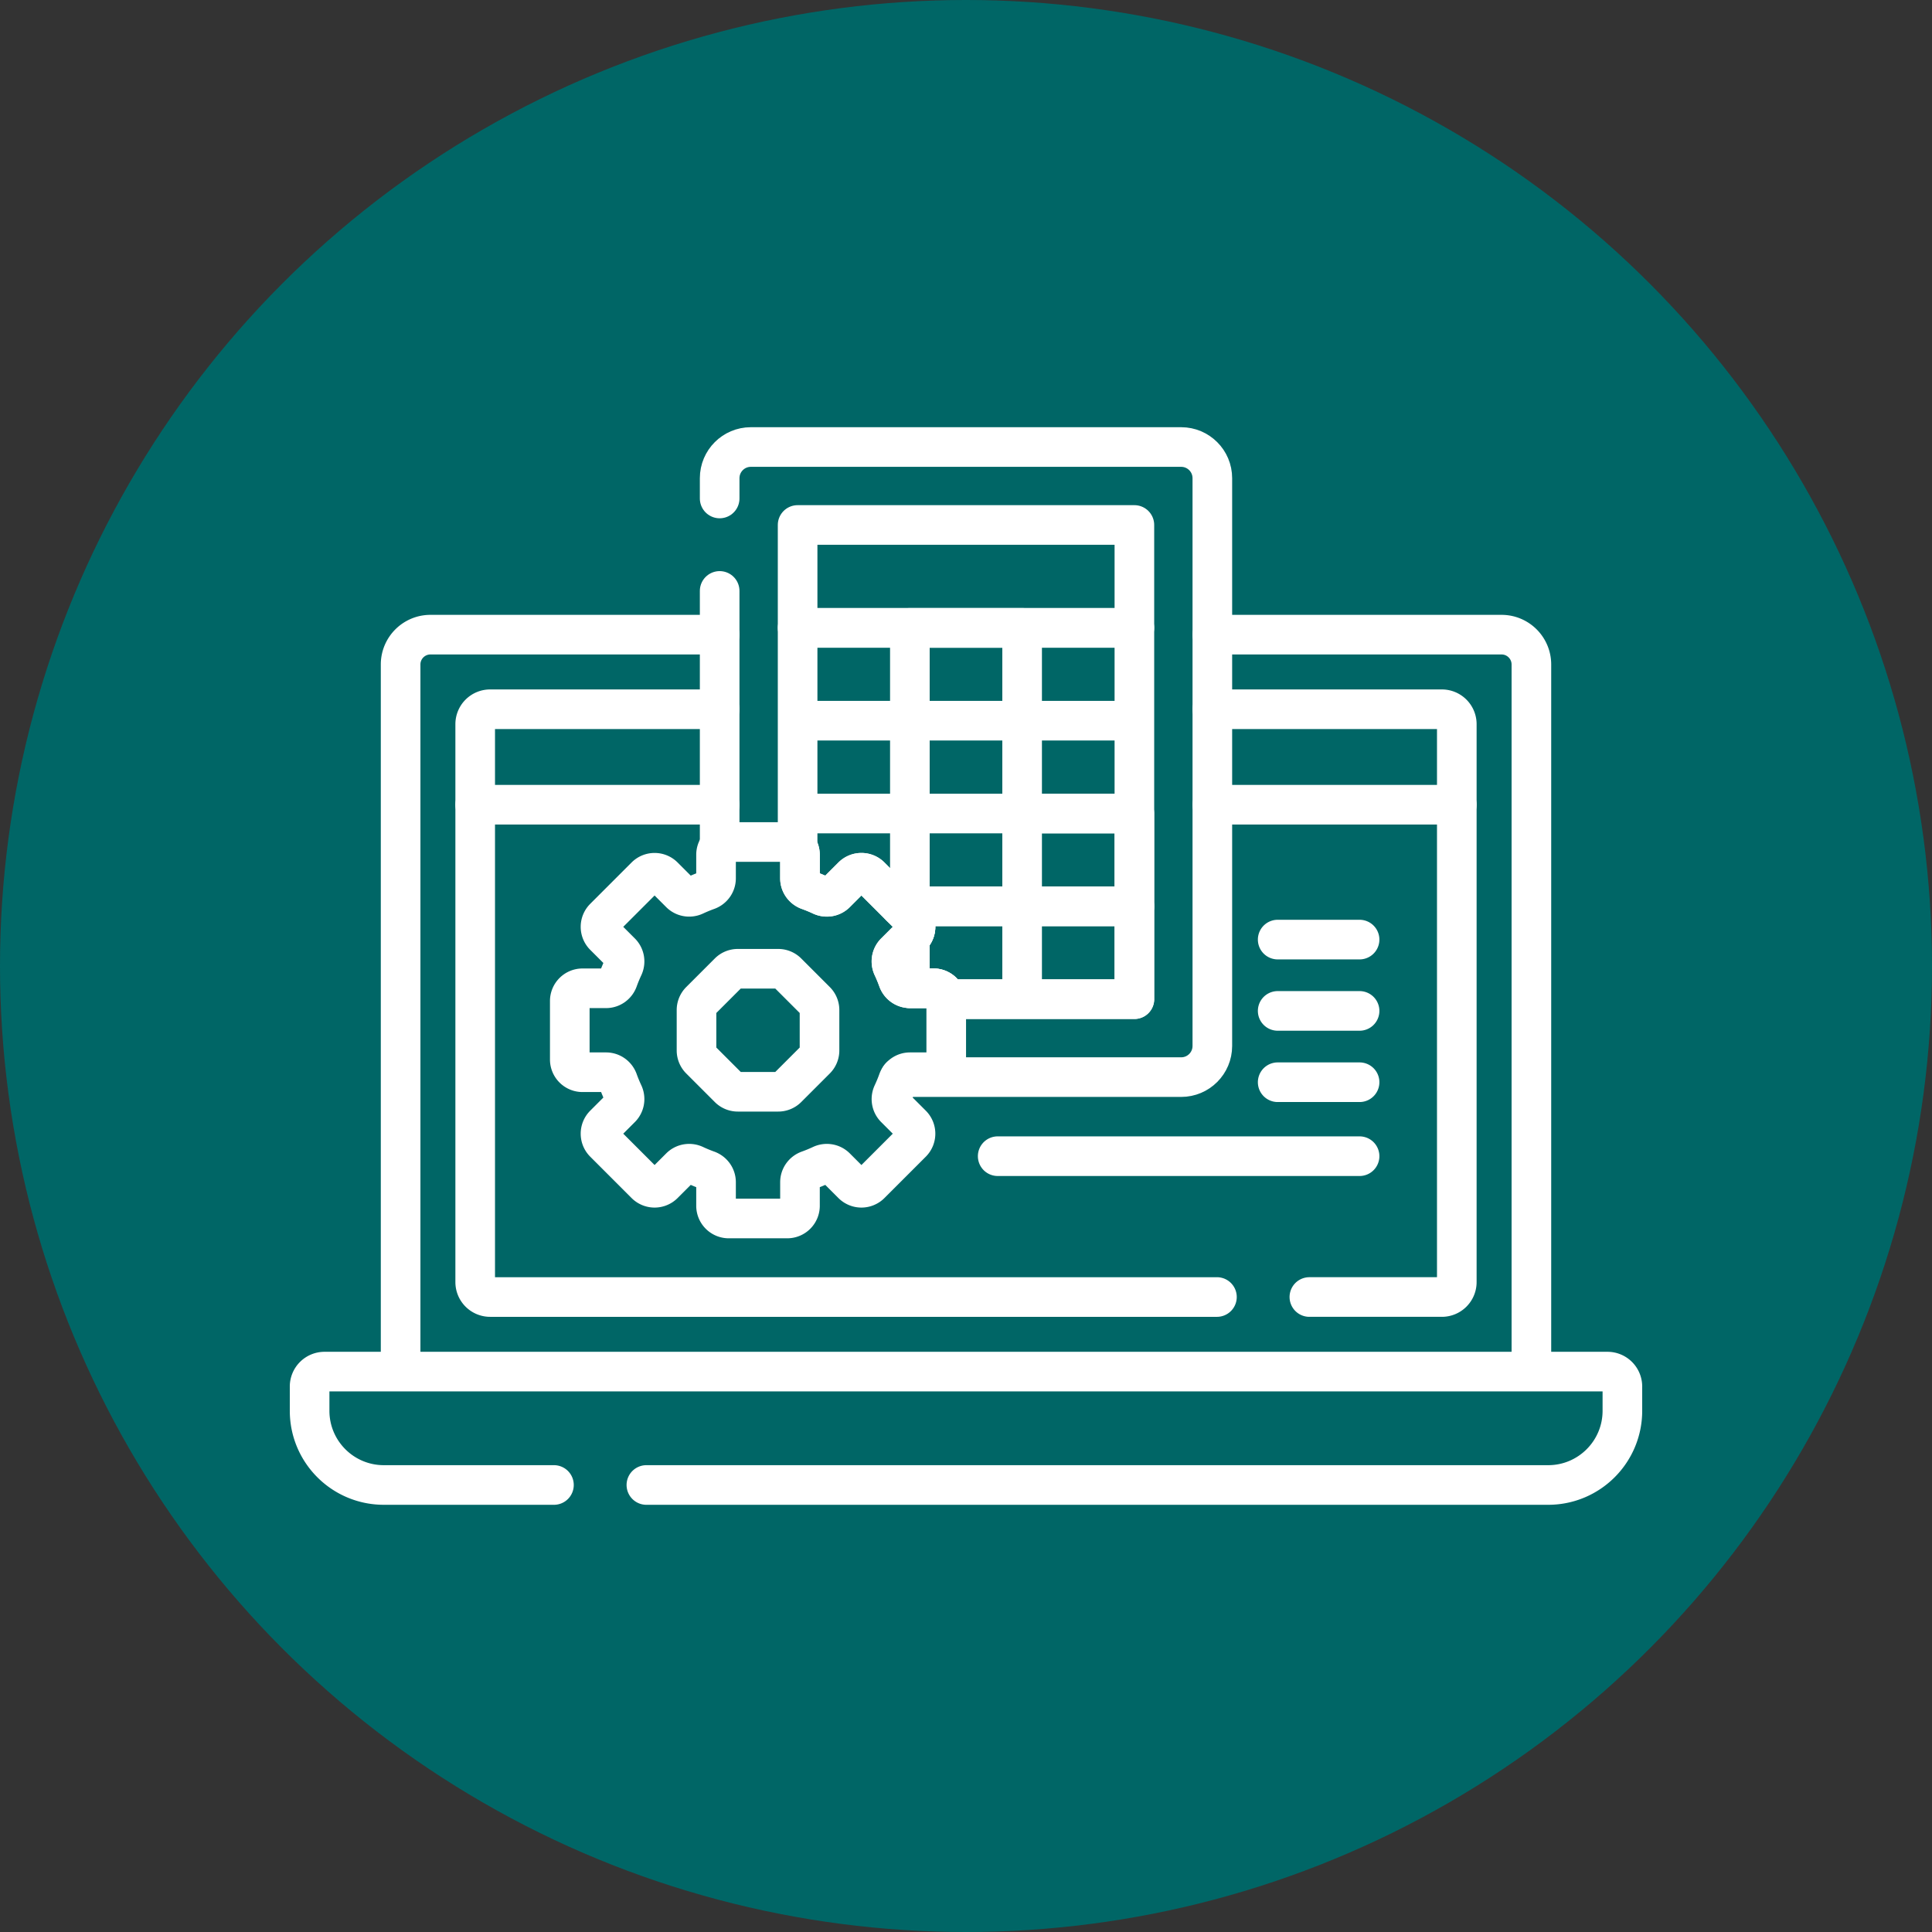
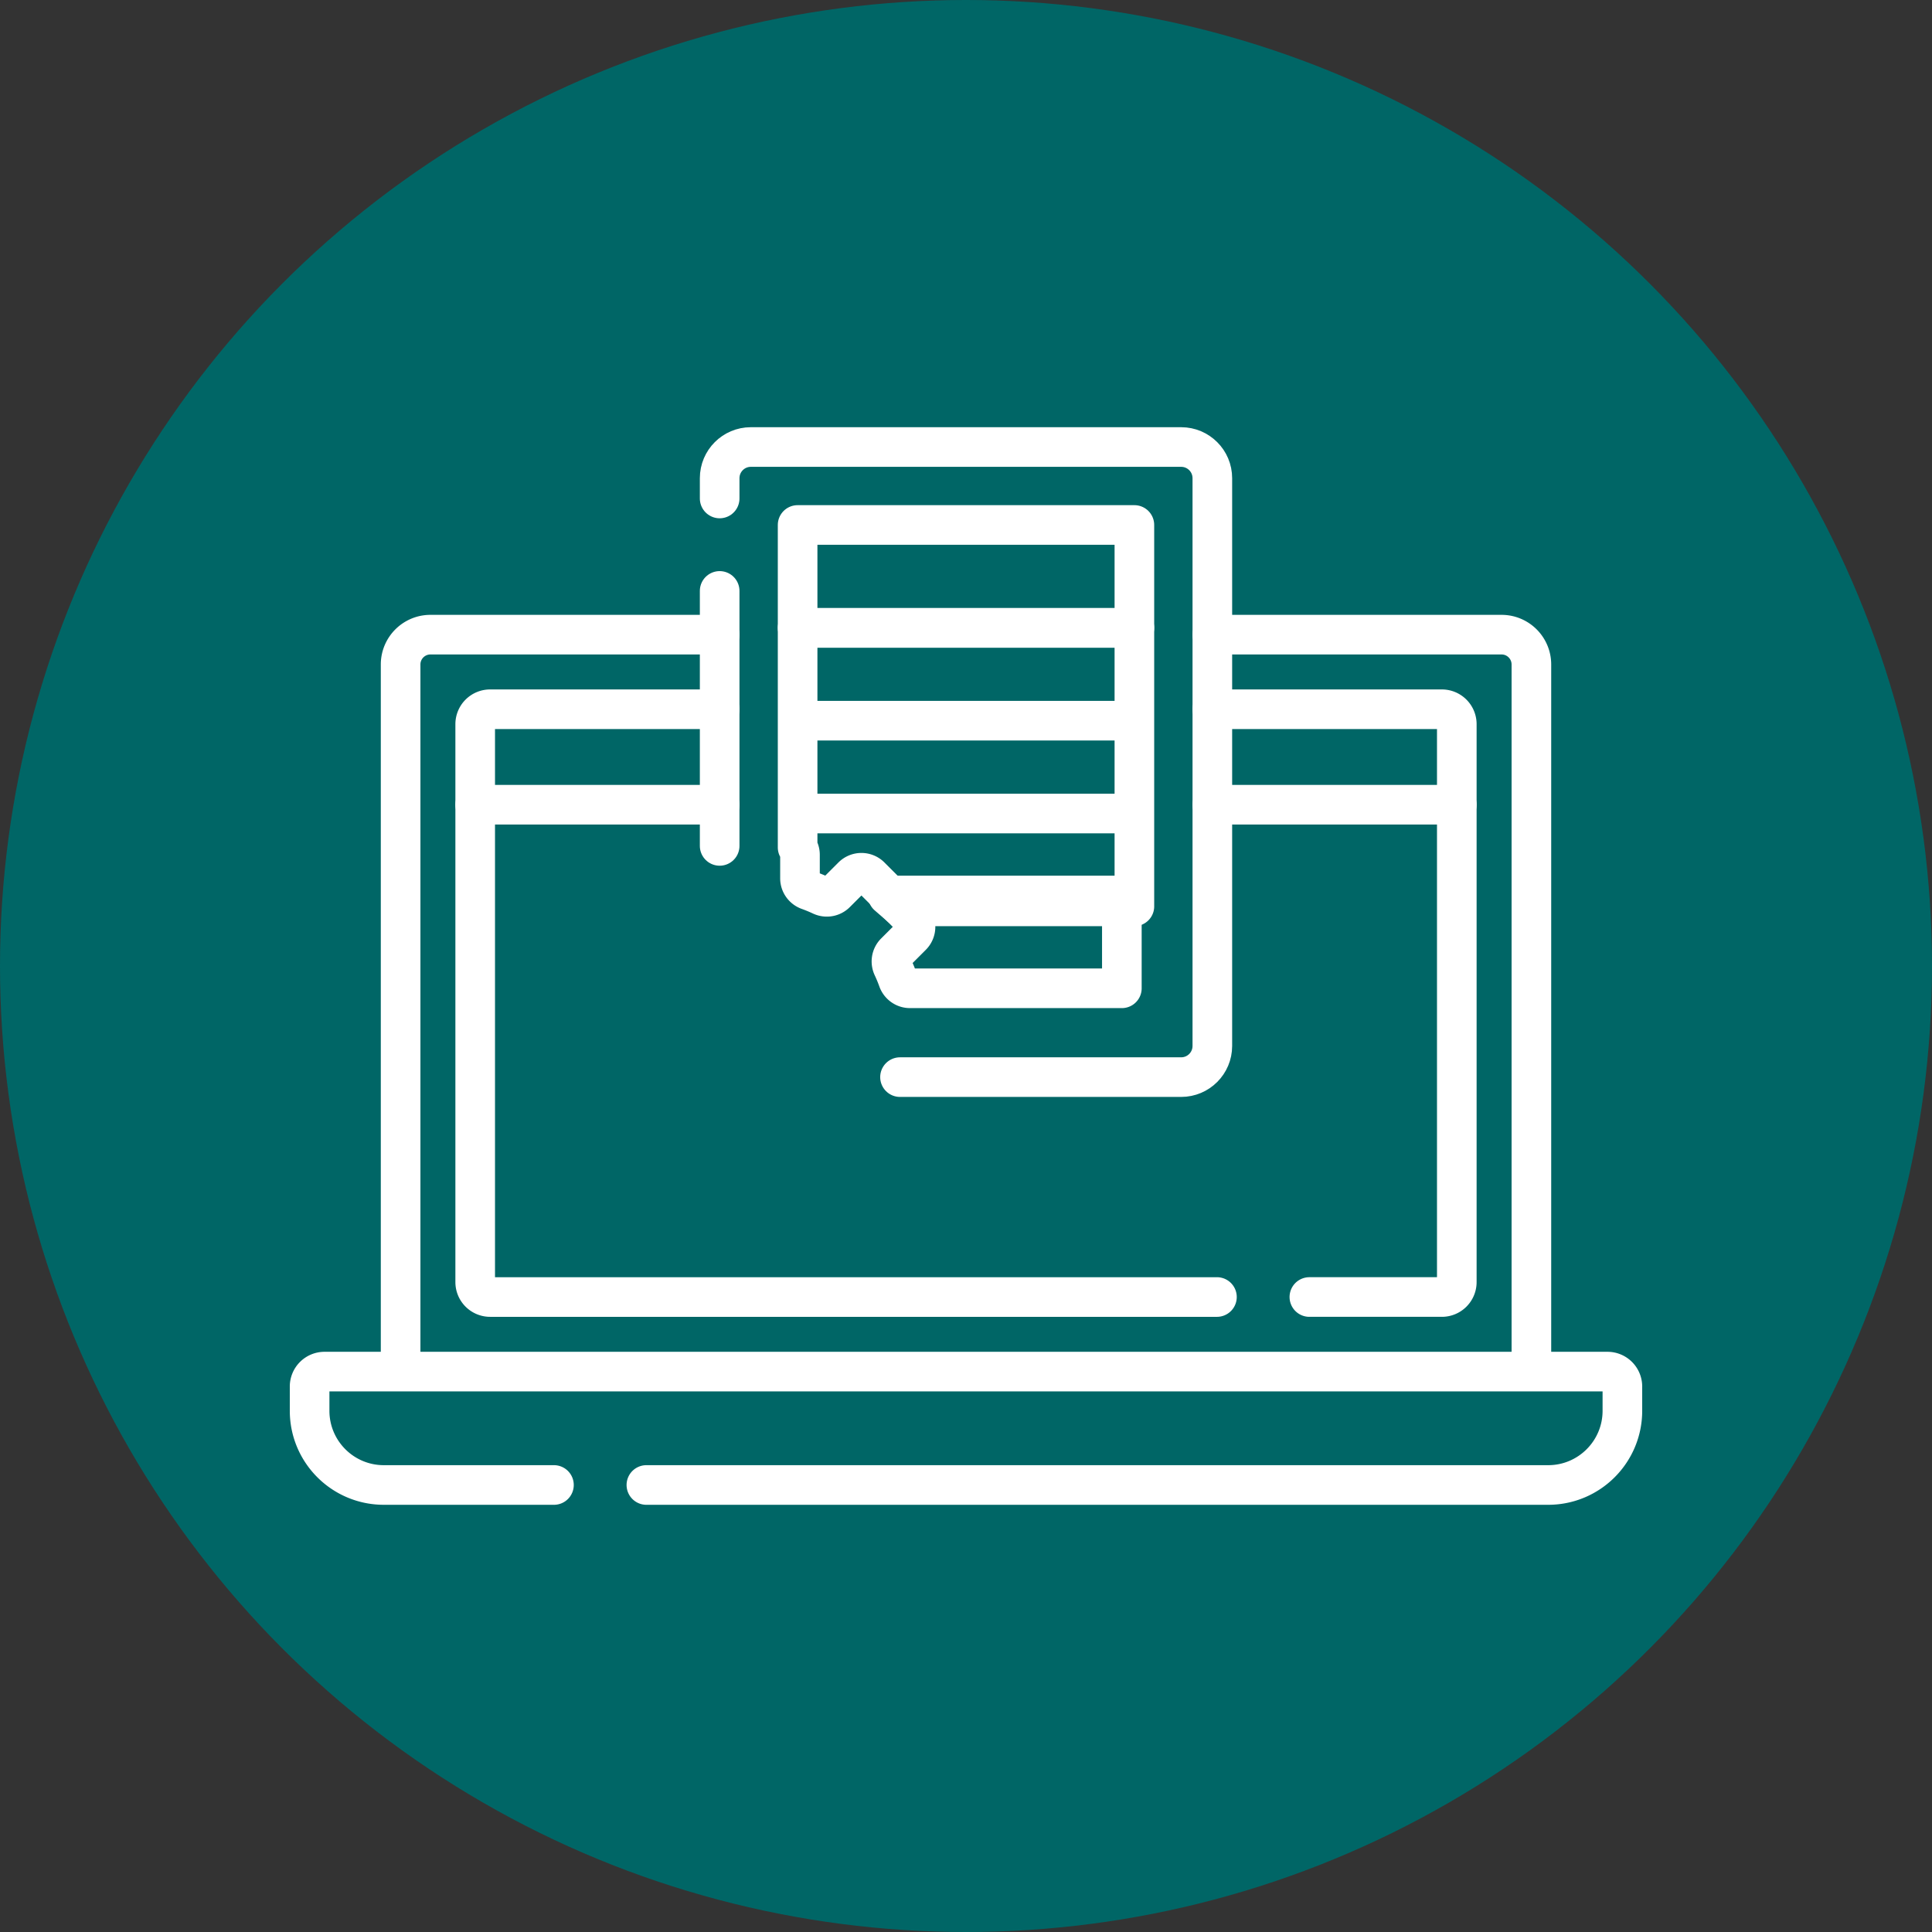
<svg xmlns="http://www.w3.org/2000/svg" version="1.1" width="512" height="512" x="0" y="0" viewBox="0 0 512 512" style="enable-background:new 0 0 512 512" xml:space="preserve" class="">
  <rect x="0" y="0" width="512" height="512" fill="#333333" stroke="none" />
  <circle r="256" cx="256" cy="256" fill="#006666" shape="circle" />
  <g transform="matrix(0.7,0,0,0.7,76.8,76.8)">
    <path d="M162.738 130.559H53.247c-6.238 0-11.295 5.057-11.295 11.295v267.702H470.05V141.855c0-6.238-5.057-11.295-11.295-11.295H349.262M135 452.48h341.406c15.516 0 28.094-12.578 28.094-28.094v-9.181a5.648 5.648 0 0 0-5.648-5.648H13.148a5.648 5.648 0 0 0-5.648 5.648v9.181c0 15.516 12.578 28.094 28.094 28.094H100M70.19 194.943h92.548M349.262 194.943h92.548" style="stroke-linecap: round; stroke-linejoin: round; stroke-miterlimit: 10;" fill="none" stroke="#FFFFFF" stroke-width="15px" stroke-linecap="round" stroke-linejoin="round" stroke-miterlimit="10" data-original="#000000" opacity="1" class="" />
    <path d="M162.738 158.798H75.837a5.648 5.648 0 0 0-5.648 5.648v211.225a5.648 5.648 0 0 0 5.648 5.648H351M386 381.318h50.162a5.648 5.648 0 0 0 5.648-5.648V164.446a5.648 5.648 0 0 0-5.648-5.648h-86.901" style="stroke-linecap: round; stroke-linejoin: round; stroke-miterlimit: 10;" fill="none" stroke="#FFFFFF" stroke-width="15px" stroke-linecap="round" stroke-linejoin="round" stroke-miterlimit="10" data-original="#000000" opacity="1" class="" />
    <path d="M231.015 298.068h106.442c6.52 0 11.805-5.285 11.805-11.805V71.325c0-6.52-5.285-11.805-11.805-11.805H174.544c-6.52 0-11.805 5.285-11.805 11.805V79M162.738 114v96.53" style="stroke-linecap: round; stroke-linejoin: round; stroke-miterlimit: 10;" fill="none" stroke="#FFFFFF" stroke-width="15px" stroke-linecap="round" stroke-linejoin="round" stroke-miterlimit="10" data-original="#000000" opacity="1" class="" />
    <path d="M192.251 127.991h127.497v35.141H192.251zM192.251 163.132h127.497v35.141H192.251zM192.251 198.273v12.828a4.78 4.78 0 0 1 .897 2.782v8.914c0 2.042 1.296 3.844 3.219 4.534a56.02 56.02 0 0 1 4.864 2.009c1.848.868 4.035.511 5.478-.932l6.299-6.299a4.815 4.815 0 0 1 6.809 0l11.305 11.305h88.627v-35.141H192.251z" style="stroke-linecap: round; stroke-linejoin: round; stroke-miterlimit: 10;" fill="none" stroke="#FFFFFF" stroke-width="15px" stroke-linecap="round" stroke-linejoin="round" stroke-miterlimit="10" data-original="#000000" opacity="1" class="" />
-     <path d="m231.121 233.414 4.356 4.356a4.815 4.815 0 0 1 0 6.809l-6.299 6.299c-1.443 1.443-1.8 3.63-.932 5.478a55.89 55.89 0 0 1 2.009 4.864c.691 1.922 2.492 3.219 4.534 3.219h8.914c2.42 0 4.404 1.791 4.744 4.116h71.301v-35.141h-88.627z" style="stroke-linecap: round; stroke-linejoin: round; stroke-miterlimit: 10;" fill="none" stroke="#FFFFFF" stroke-width="15px" stroke-linecap="round" stroke-linejoin="round" stroke-miterlimit="10" data-original="#000000" opacity="1" class="" />
-     <path d="M234.75 127.991v109.052l.727.727a4.815 4.815 0 0 1 0 6.809l-.727.727v19.129l.039.003h8.914c2.42 0 4.404 1.791 4.744 4.116h28.802V127.991H234.75zM277.25 198.273h42.499v70.282H277.25z" style="stroke-linecap: round; stroke-linejoin: round; stroke-miterlimit: 10;" fill="none" stroke="#FFFFFF" stroke-width="15px" stroke-linecap="round" stroke-linejoin="round" stroke-miterlimit="10" data-original="#000000" opacity="1" class="" />
+     <path d="m231.121 233.414 4.356 4.356a4.815 4.815 0 0 1 0 6.809l-6.299 6.299c-1.443 1.443-1.8 3.63-.932 5.478a55.89 55.89 0 0 1 2.009 4.864c.691 1.922 2.492 3.219 4.534 3.219h8.914h71.301v-35.141h-88.627z" style="stroke-linecap: round; stroke-linejoin: round; stroke-miterlimit: 10;" fill="none" stroke="#FFFFFF" stroke-width="15px" stroke-linecap="round" stroke-linejoin="round" stroke-miterlimit="10" data-original="#000000" opacity="1" class="" />
    <path d="M236.521 44.764h38.957v127.497h-38.957z" style="stroke-linecap: round; stroke-linejoin: round; stroke-miterlimit: 10;" transform="rotate(90 256 108.512)" fill="none" stroke="#FFFFFF" stroke-width="15px" stroke-linecap="round" stroke-linejoin="round" stroke-miterlimit="10" data-original="#000000" opacity="1" class="" />
-     <path d="M248.518 291.402v-22.148a4.815 4.815 0 0 0-4.815-4.815h-8.914c-2.043 0-3.844-1.296-4.534-3.219a56.02 56.02 0 0 0-2.009-4.864c-.868-1.848-.511-4.035.932-5.478l6.299-6.299a4.815 4.815 0 0 0 0-6.809l-15.661-15.661a4.815 4.815 0 0 0-6.809 0l-6.299 6.299c-1.443 1.443-3.63 1.8-5.478.932a55.89 55.89 0 0 0-4.864-2.009c-1.922-.691-3.219-2.492-3.219-4.534v-8.914a4.815 4.815 0 0 0-4.815-4.815h-22.148a4.815 4.815 0 0 0-4.815 4.815v8.914c0 2.043-1.296 3.844-3.219 4.534a56.335 56.335 0 0 0-4.864 2.009c-1.848.868-4.035.511-5.478-.932l-6.299-6.299a4.815 4.815 0 0 0-6.809 0l-15.661 15.661a4.815 4.815 0 0 0 0 6.809l6.299 6.299c1.443 1.443 1.8 3.63.932 5.478a55.89 55.89 0 0 0-2.009 4.864c-.691 1.922-2.492 3.219-4.534 3.219h-8.914a4.815 4.815 0 0 0-4.815 4.815v22.148a4.815 4.815 0 0 0 4.815 4.815h8.914c2.043 0 3.844 1.296 4.534 3.219a56.02 56.02 0 0 0 2.009 4.864c.868 1.848.511 4.035-.932 5.478l-6.299 6.299a4.815 4.815 0 0 0 0 6.809l15.661 15.661a4.815 4.815 0 0 0 6.809 0l6.299-6.299c1.443-1.443 3.63-1.8 5.478-.932a55.89 55.89 0 0 0 4.864 2.009c1.922.691 3.219 2.492 3.219 4.534v8.914a4.815 4.815 0 0 0 4.815 4.815h22.148a4.815 4.815 0 0 0 4.815-4.815v-8.914c0-2.043 1.296-3.844 3.219-4.534a56.02 56.02 0 0 0 4.864-2.009c1.848-.868 4.035-.511 5.478.932l6.299 6.299a4.815 4.815 0 0 0 6.809 0l15.661-15.661a4.815 4.815 0 0 0 0-6.809l-6.299-6.299c-1.443-1.443-1.8-3.63-.932-5.478a55.89 55.89 0 0 0 2.009-4.864c.691-1.922 2.492-3.219 4.534-3.219h8.914a4.815 4.815 0 0 0 4.815-4.815z" style="stroke-linecap: round; stroke-linejoin: round; stroke-miterlimit: 10;" fill="none" stroke="#FFFFFF" stroke-width="15px" stroke-linecap="round" stroke-linejoin="round" stroke-miterlimit="10" data-original="#000000" opacity="1" class="" />
-     <path d="M184.91 257.043h-15.301a4.815 4.815 0 0 0-3.405 1.41l-10.819 10.819a4.815 4.815 0 0 0-1.41 3.405v15.301c0 1.277.507 2.502 1.41 3.405l10.819 10.819a4.815 4.815 0 0 0 3.405 1.41h15.301a4.815 4.815 0 0 0 3.405-1.41l10.819-10.819a4.815 4.815 0 0 0 1.41-3.405v-15.301a4.815 4.815 0 0 0-1.41-3.405l-10.819-10.819a4.817 4.817 0 0 0-3.405-1.41zM268 328h137M374 300h31M374 273h31M374 246h31" style="stroke-linecap: round; stroke-linejoin: round; stroke-miterlimit: 10;" fill="none" stroke="#FFFFFF" stroke-width="15px" stroke-linecap="round" stroke-linejoin="round" stroke-miterlimit="10" data-original="#000000" opacity="1" class="" />
  </g>
</svg>